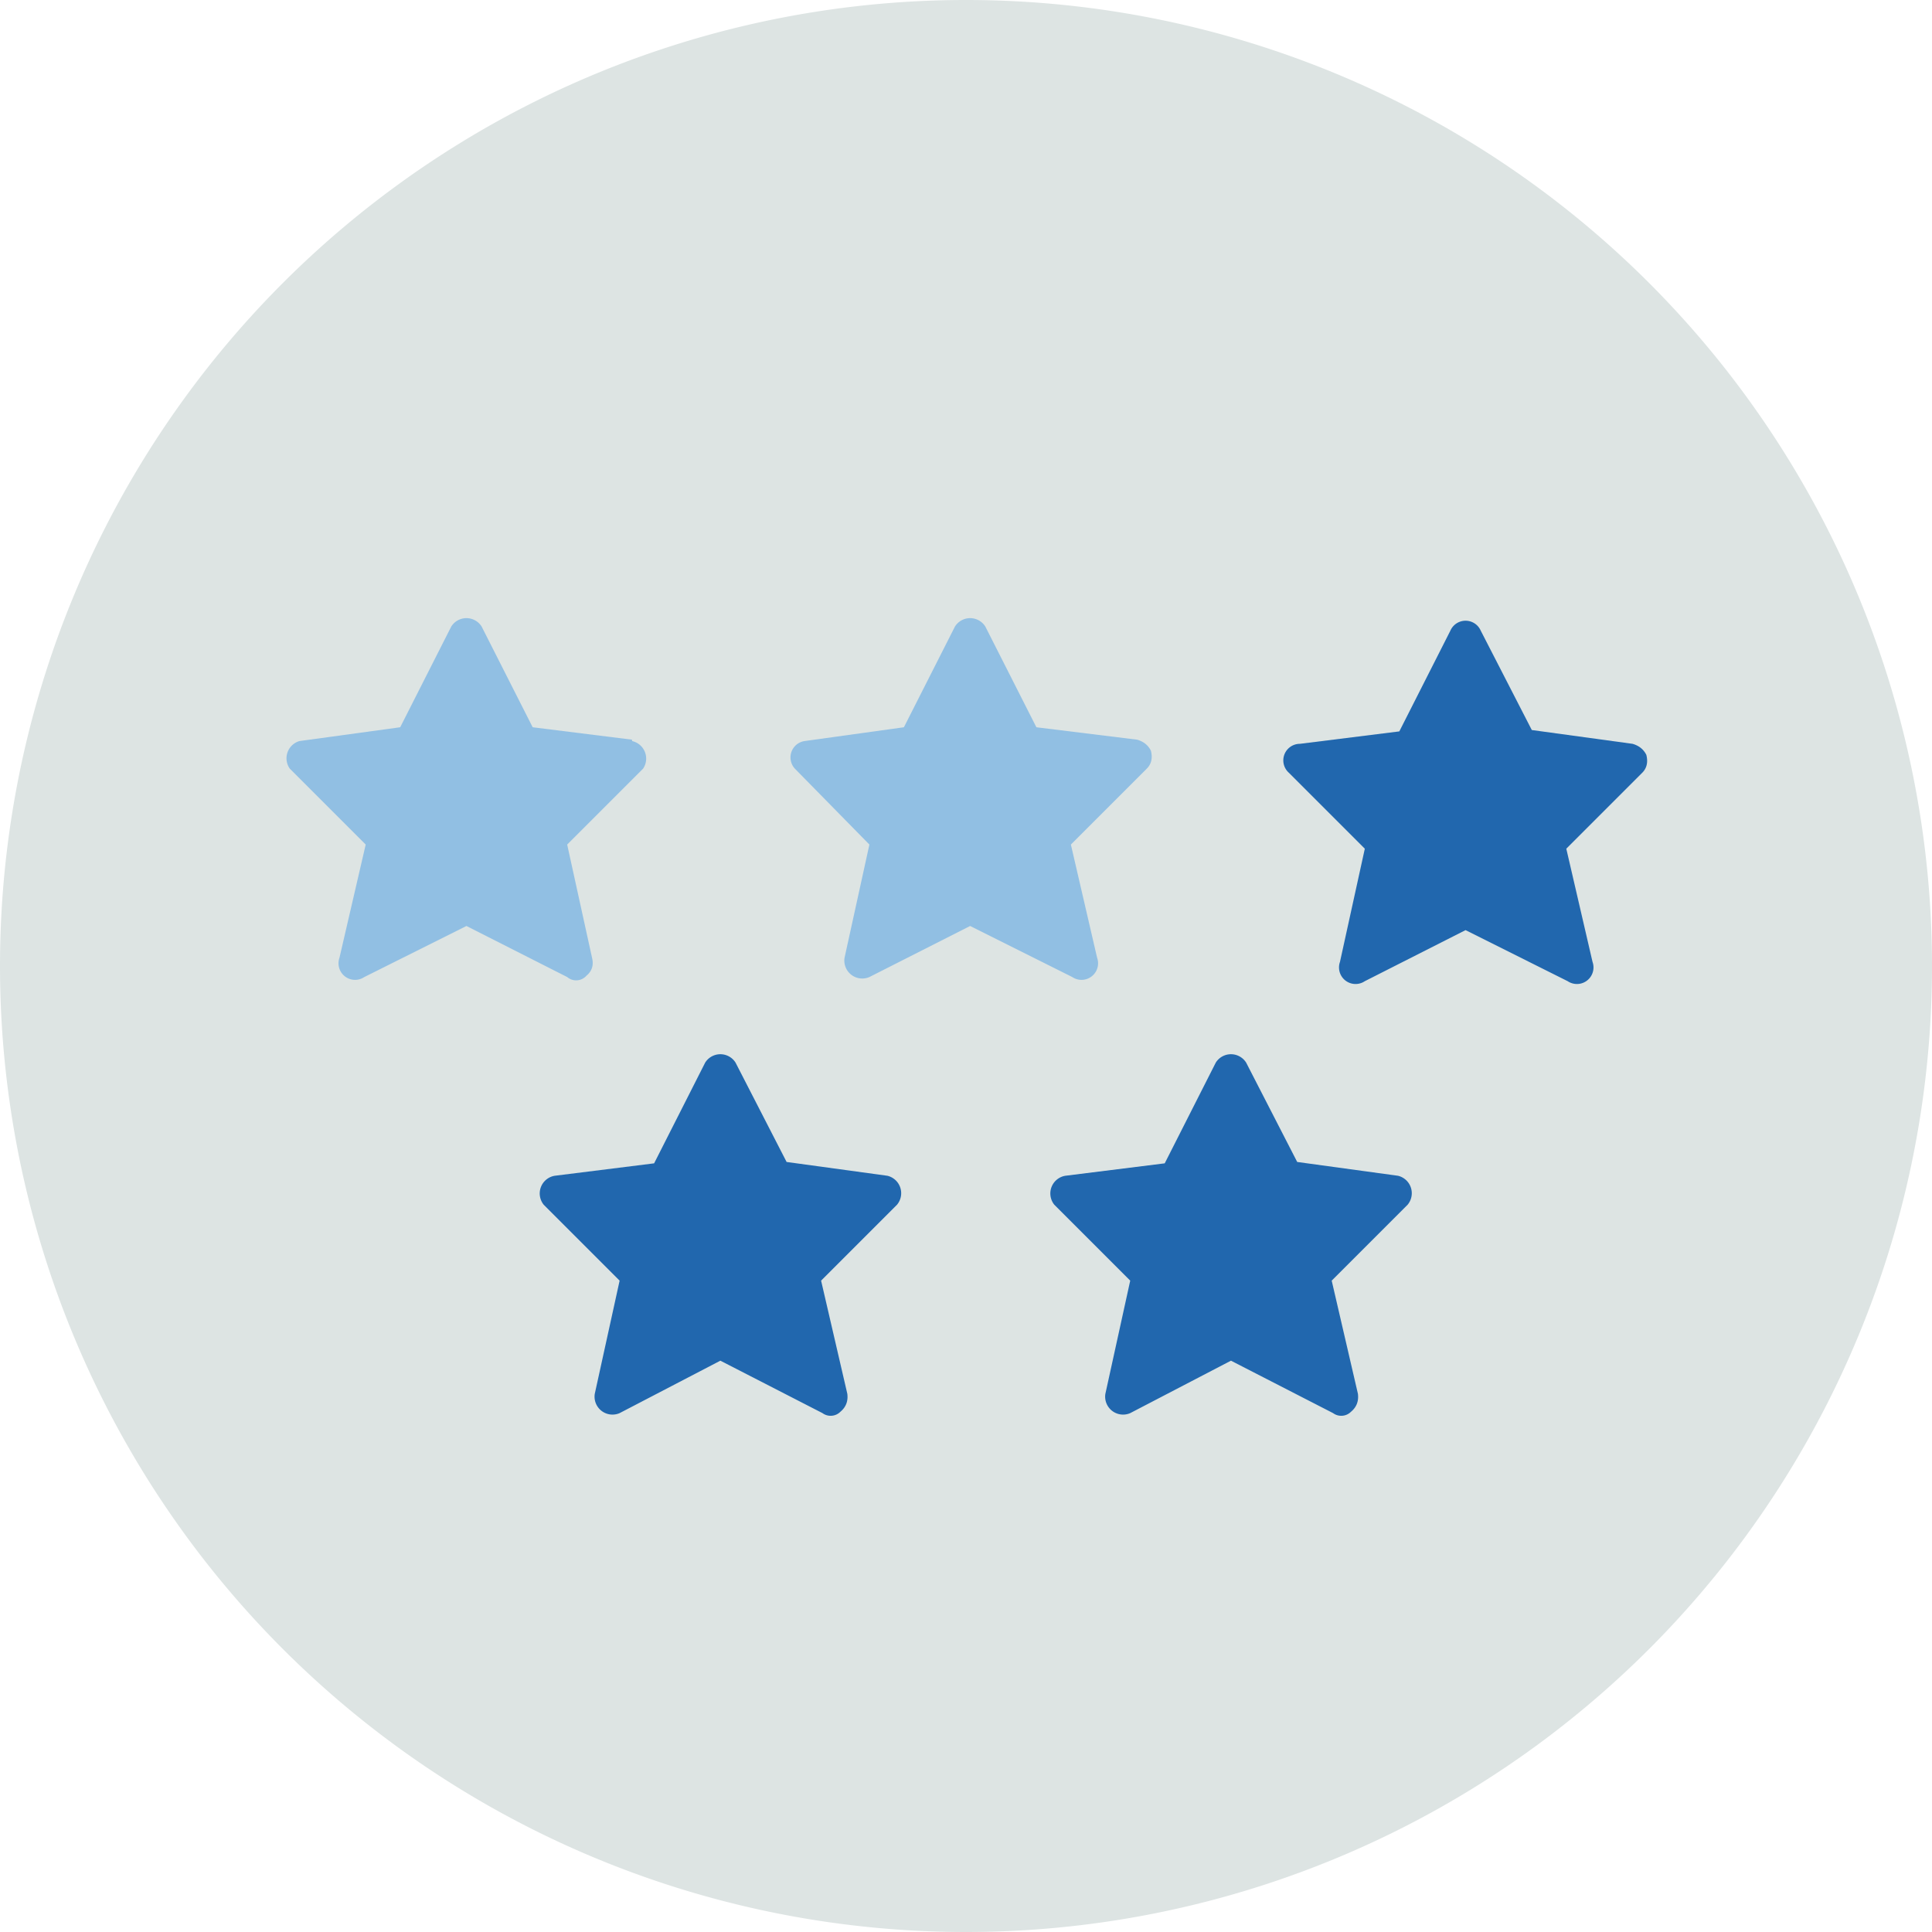
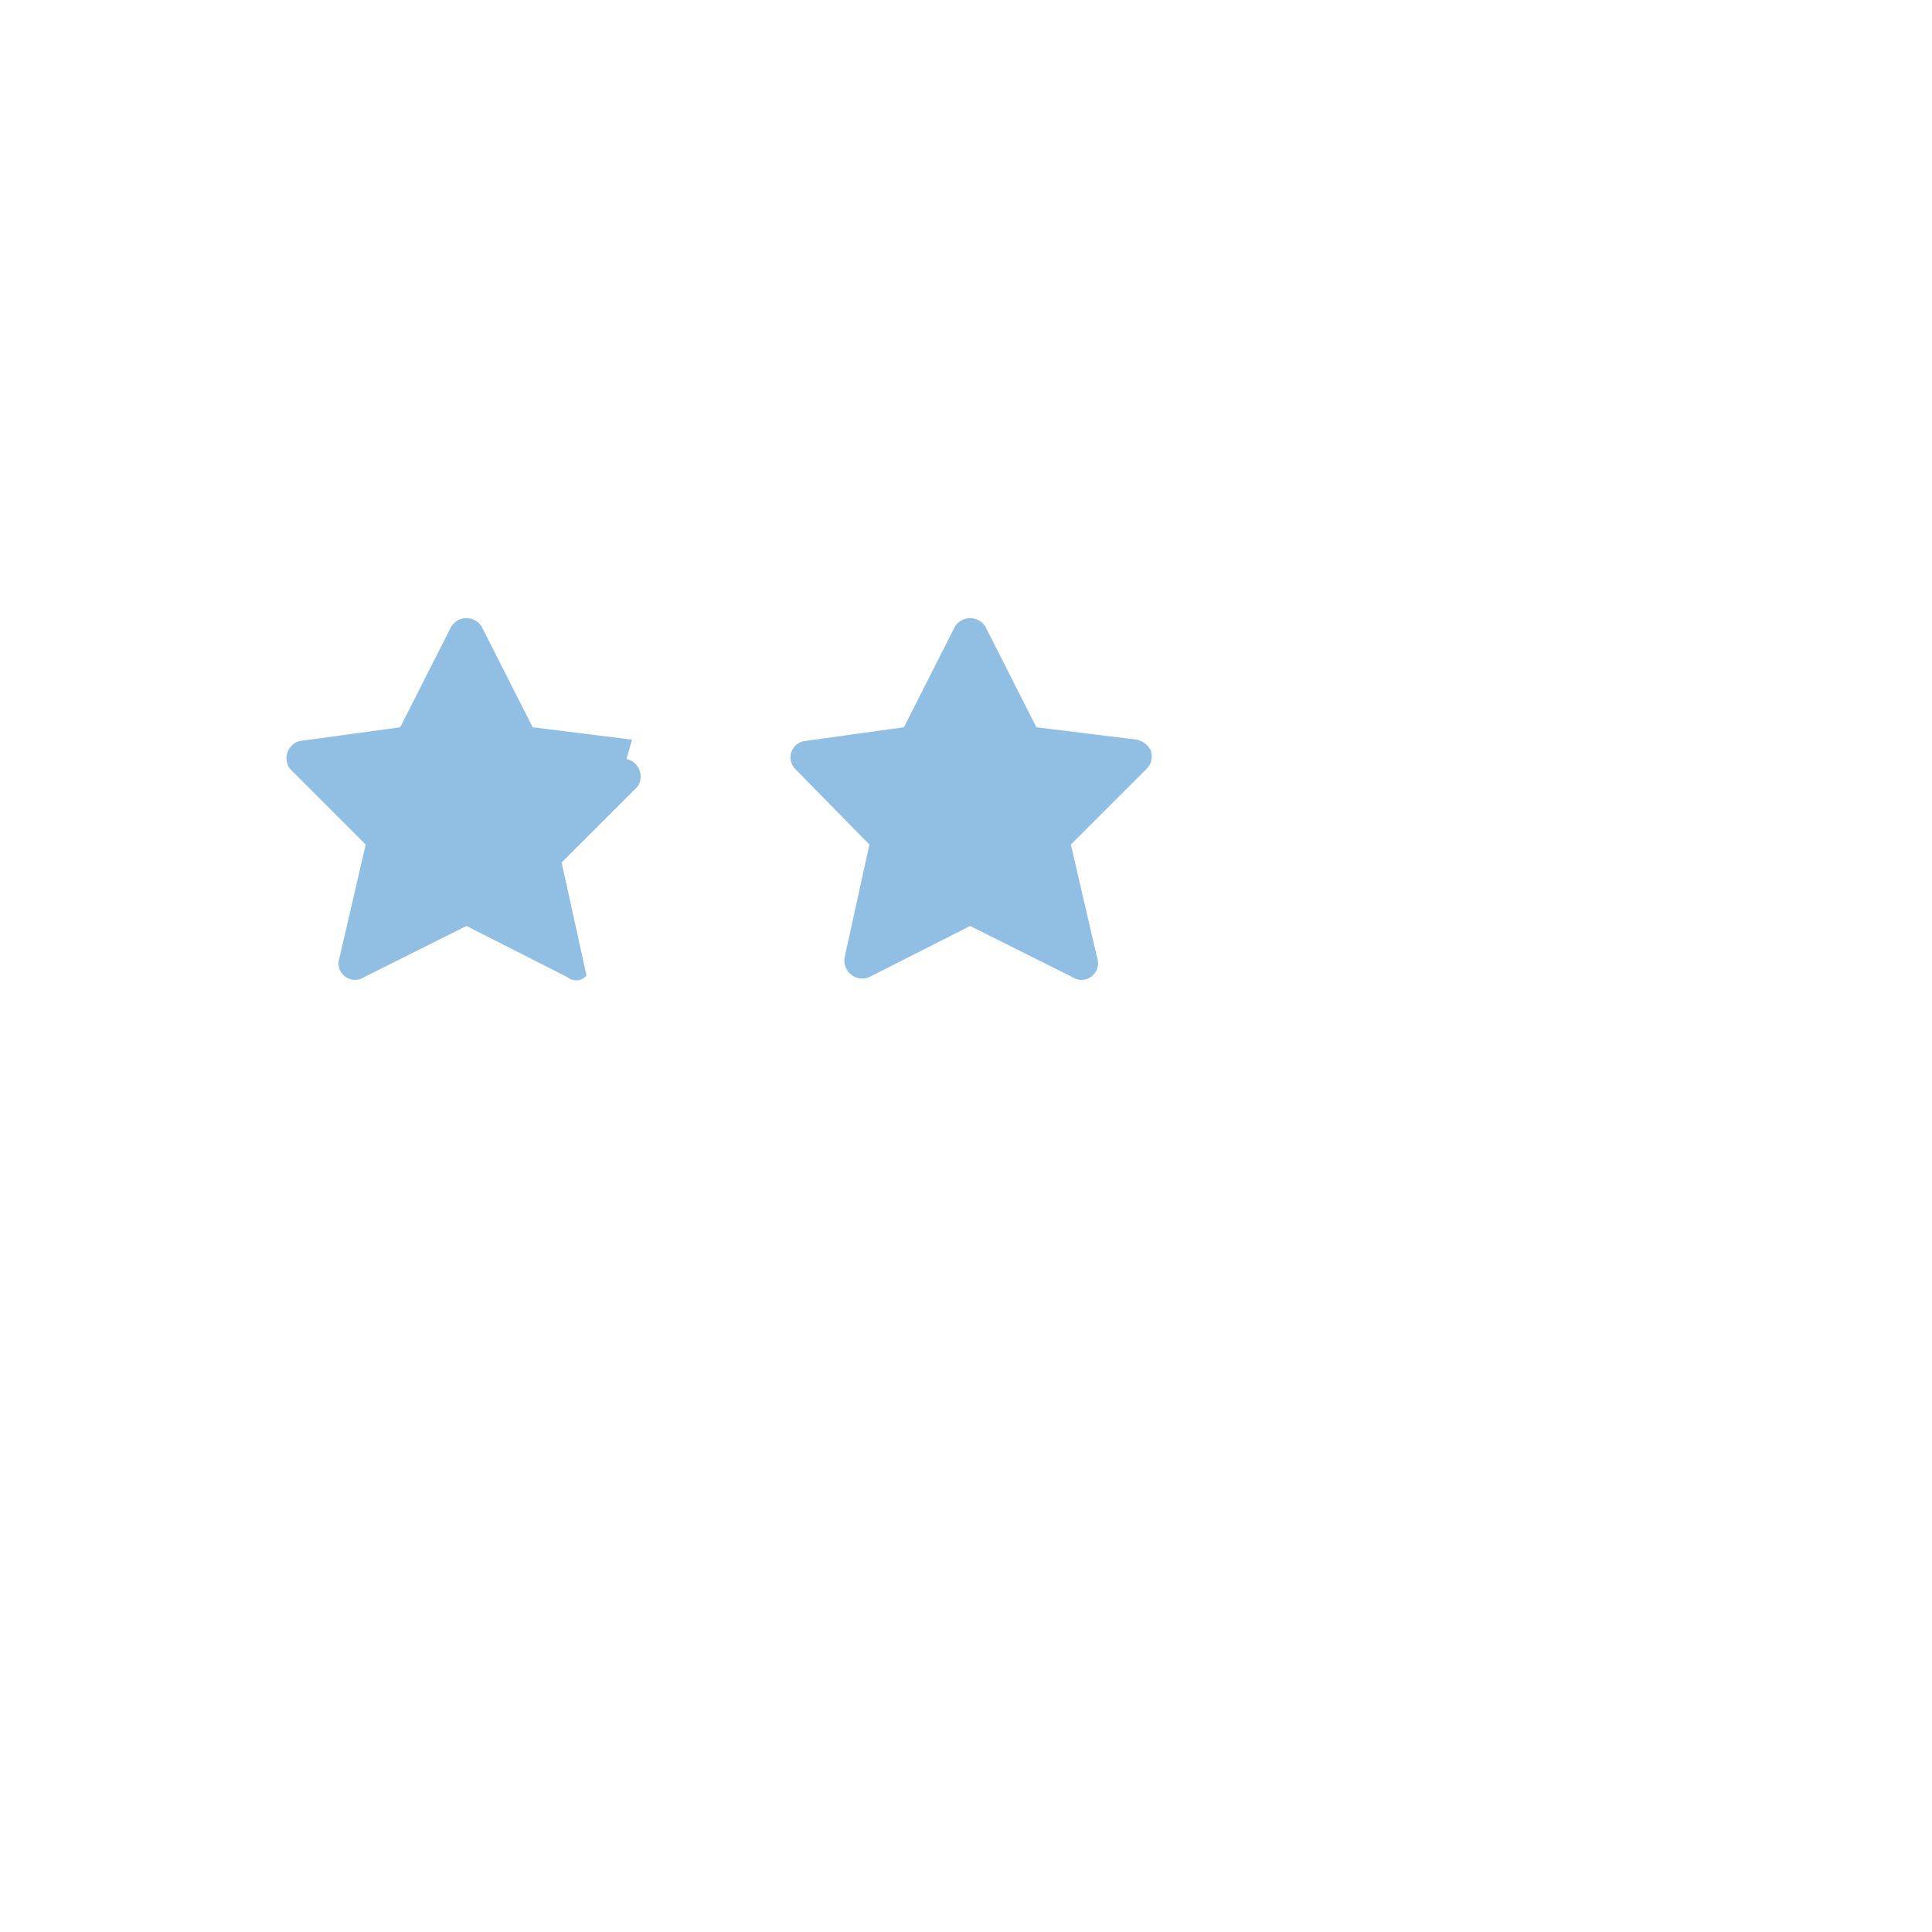
<svg xmlns="http://www.w3.org/2000/svg" width="140" height="140" fill="none">
  <g fill-rule="evenodd" clip-path="url(#a)" clip-rule="evenodd">
-     <path fill="#dde4e3" d="M140 70A70 70 0 1 1 0 70a70 70 0 0 1 140 0" />
-     <path fill="#91bfe3" d="m45.8 53.6-7.2-.9-3.7-7.3a1.3 1.3 0 0 0-2.2 0L29 52.7l-7.3 1a1.3 1.3 0 0 0-.7 2l5.5 5.5-1.9 8.2a1.2 1.2 0 0 0 1.8 1.4l7.4-3.7 7.3 3.7a1 1 0 0 0 1.4-.1q.6-.5.4-1.3l-1.8-8.2 5.5-5.5a1.3 1.3 0 0 0-.8-2M83.4 54.4q-.3-.6-1-.8l-7.3-.9-3.7-7.3a1.3 1.3 0 0 0-2.2 0l-3.7 7.3-7.2 1a1.2 1.2 0 0 0-.7 2l5.4 5.5-1.8 8.2a1.3 1.3 0 0 0 1.8 1.4l7.3-3.7 7.4 3.7a1.2 1.2 0 0 0 1.8-1.4l-1.9-8.2 5.5-5.5q.5-.5.3-1.3" />
-     <path fill="#2167ae" d="M119.3 54.7q-.3-.6-1-.8l-7.3-1-3.7-7.2a1.2 1.2 0 0 0-2.2 0l-3.7 7.3-7.2.9a1.2 1.2 0 0 0-.8 2.1l5.5 5.5-1.8 8.2a1.2 1.2 0 0 0 1.8 1.4l7.3-3.7 7.4 3.7a1.2 1.2 0 0 0 1.8-1.4l-1.9-8.2L119 56q.5-.5.3-1.3M64.3 85.2l-7.3-1-3.7-7.2a1.3 1.3 0 0 0-2.2 0l-3.7 7.3-7.2.9a1.3 1.3 0 0 0-.8 2.1l5.5 5.5-1.8 8.2a1.3 1.3 0 0 0 1.8 1.4l7.3-3.8 7.4 3.8a1 1 0 0 0 1.3-.1q.6-.5.5-1.3l-1.9-8.2 5.5-5.5a1.3 1.3 0 0 0-.7-2.1M101.3 85.2l-7.3-1-3.7-7.2a1.3 1.3 0 0 0-2.2 0l-3.7 7.3-7.2.9a1.3 1.3 0 0 0-.8 2.1l5.5 5.5-1.8 8.2a1.3 1.3 0 0 0 1.8 1.4l7.3-3.8 7.4 3.8a1 1 0 0 0 1.3-.1q.6-.5.5-1.3l-1.9-8.2 5.5-5.5a1.3 1.3 0 0 0-.7-2.1" />
+     <path fill="#91bfe3" d="m45.8 53.6-7.2-.9-3.7-7.3a1.3 1.3 0 0 0-2.2 0L29 52.7l-7.3 1a1.3 1.3 0 0 0-.7 2l5.5 5.5-1.9 8.2a1.2 1.2 0 0 0 1.8 1.4l7.4-3.7 7.3 3.7a1 1 0 0 0 1.4-.1l-1.8-8.2 5.5-5.5a1.3 1.3 0 0 0-.8-2M83.4 54.4q-.3-.6-1-.8l-7.3-.9-3.7-7.3a1.3 1.3 0 0 0-2.2 0l-3.7 7.3-7.2 1a1.2 1.2 0 0 0-.7 2l5.4 5.5-1.8 8.2a1.3 1.3 0 0 0 1.8 1.4l7.3-3.7 7.4 3.7a1.2 1.2 0 0 0 1.8-1.4l-1.9-8.2 5.5-5.5q.5-.5.3-1.3" />
  </g>
  <defs>
    <clipPath id="a">
      <path fill="#fff" d="M0 0h140v140H0z" />
    </clipPath>
  </defs>
</svg>